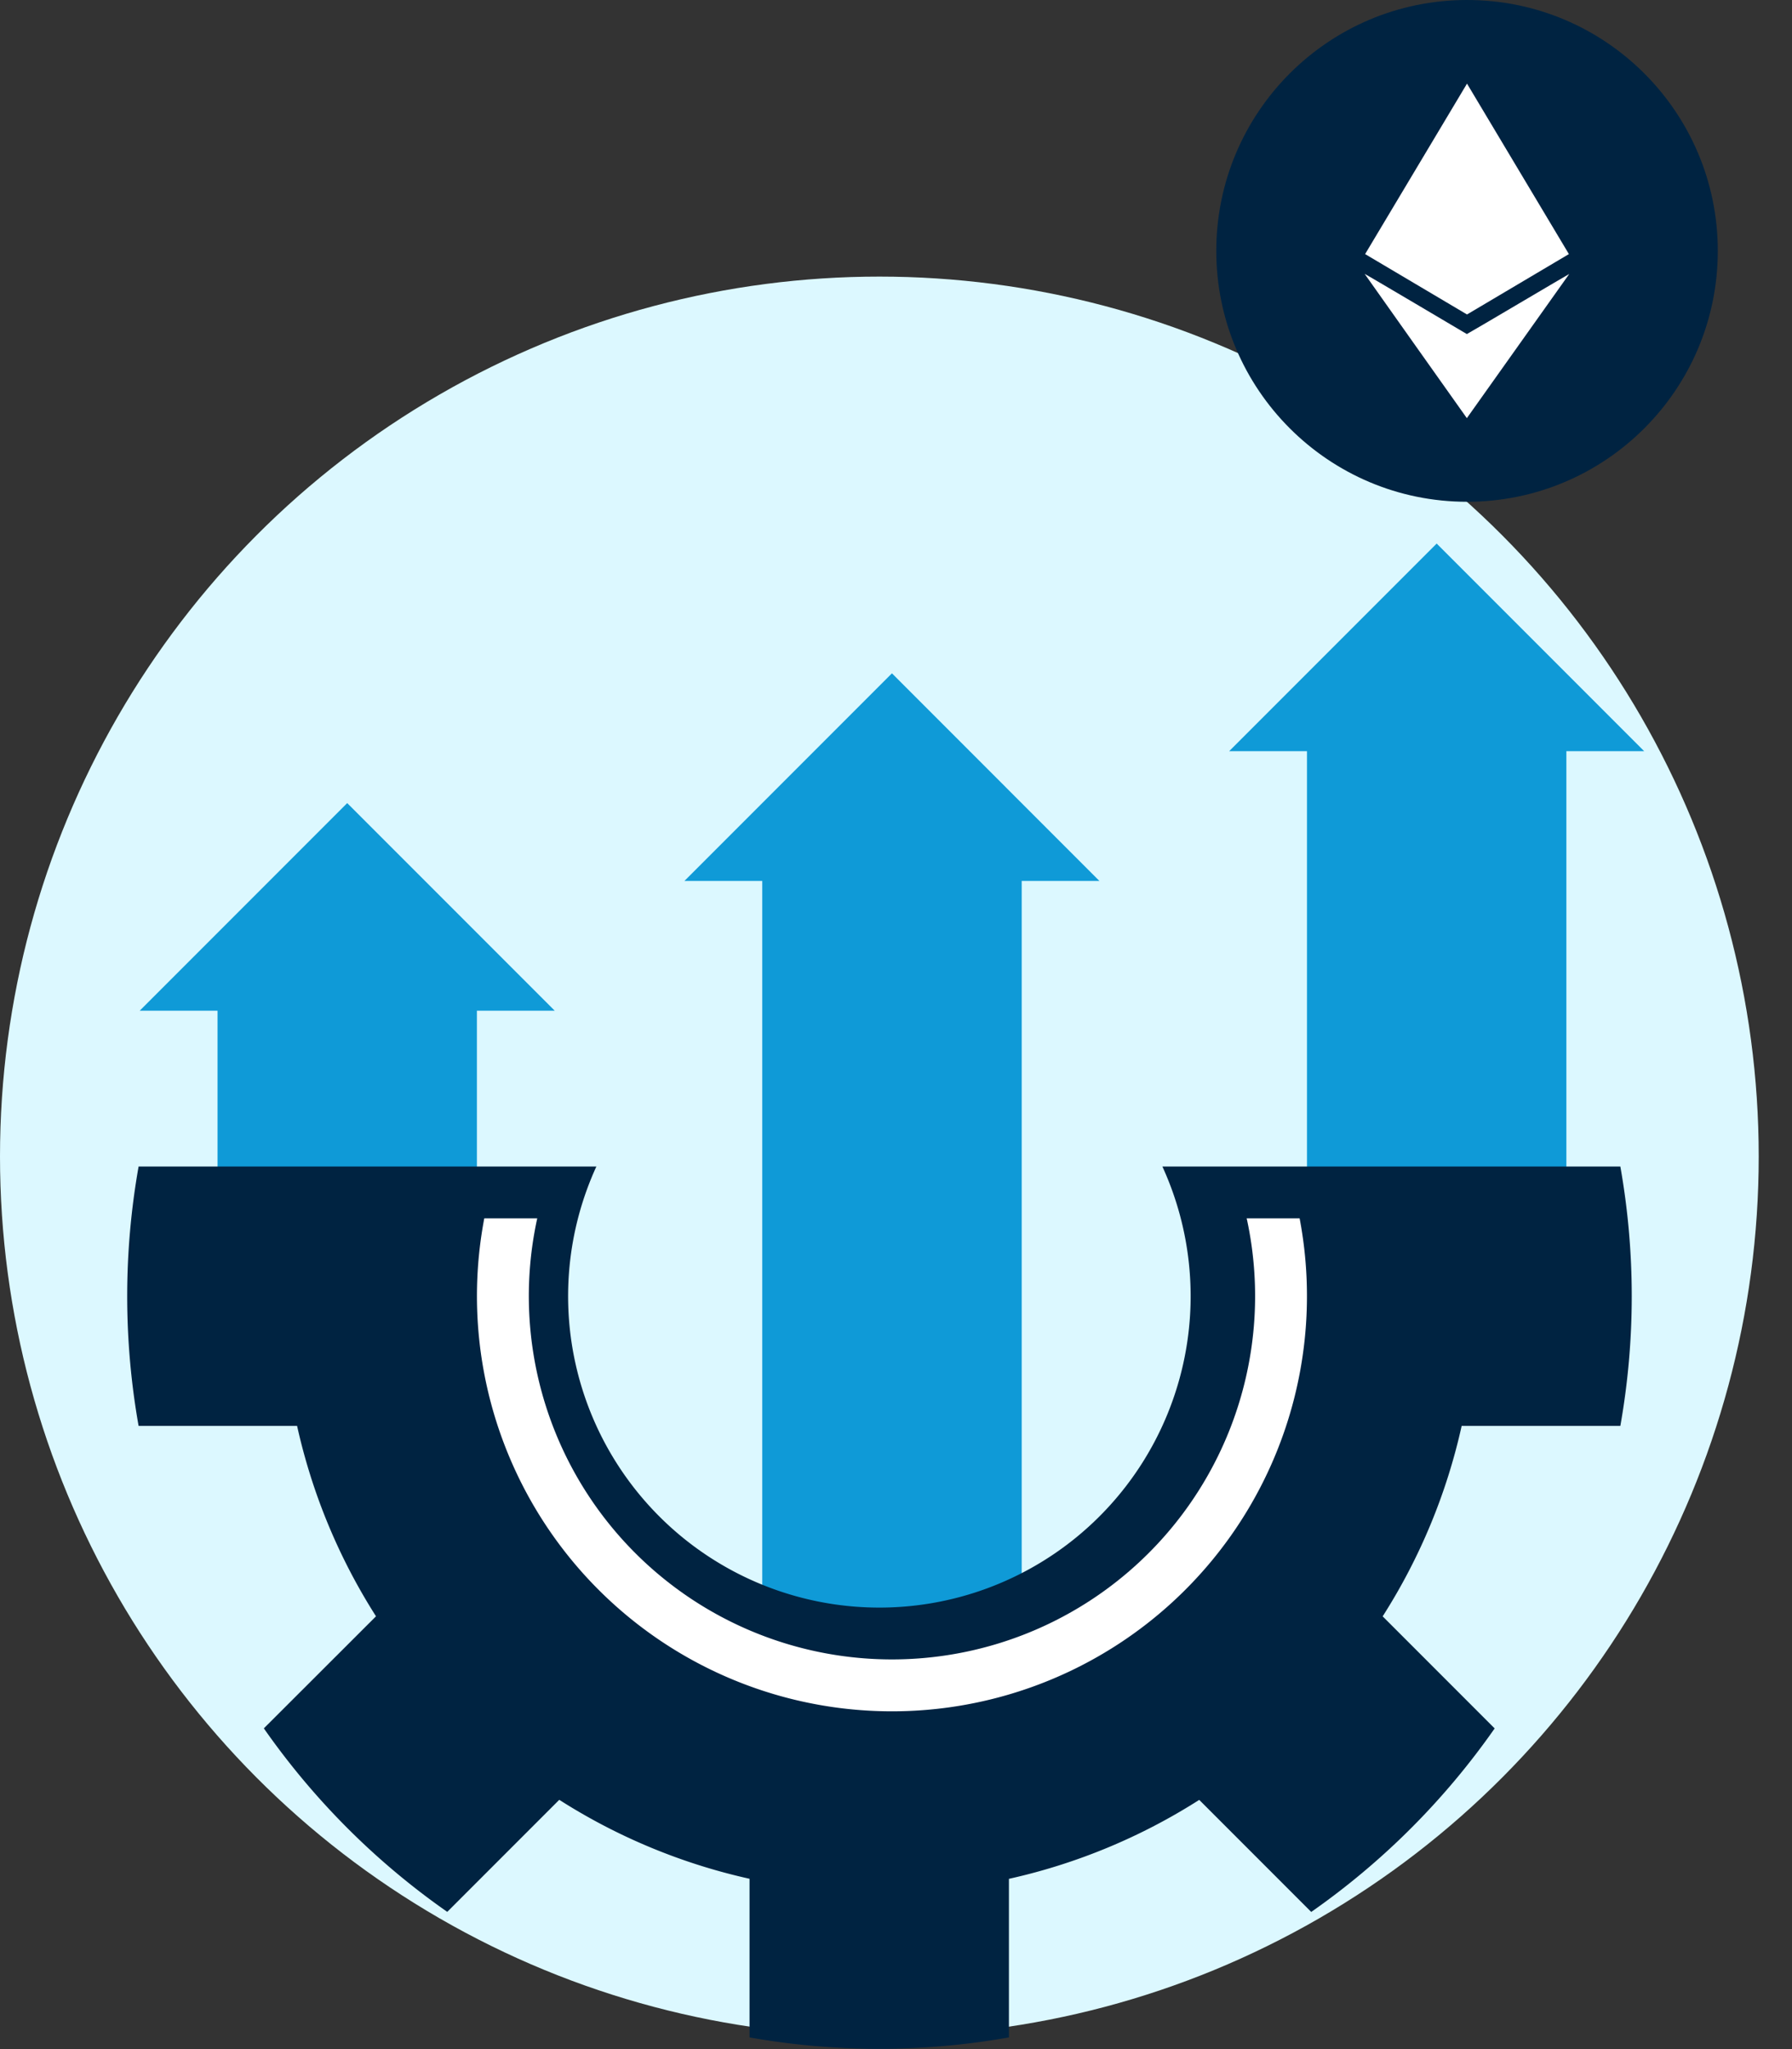
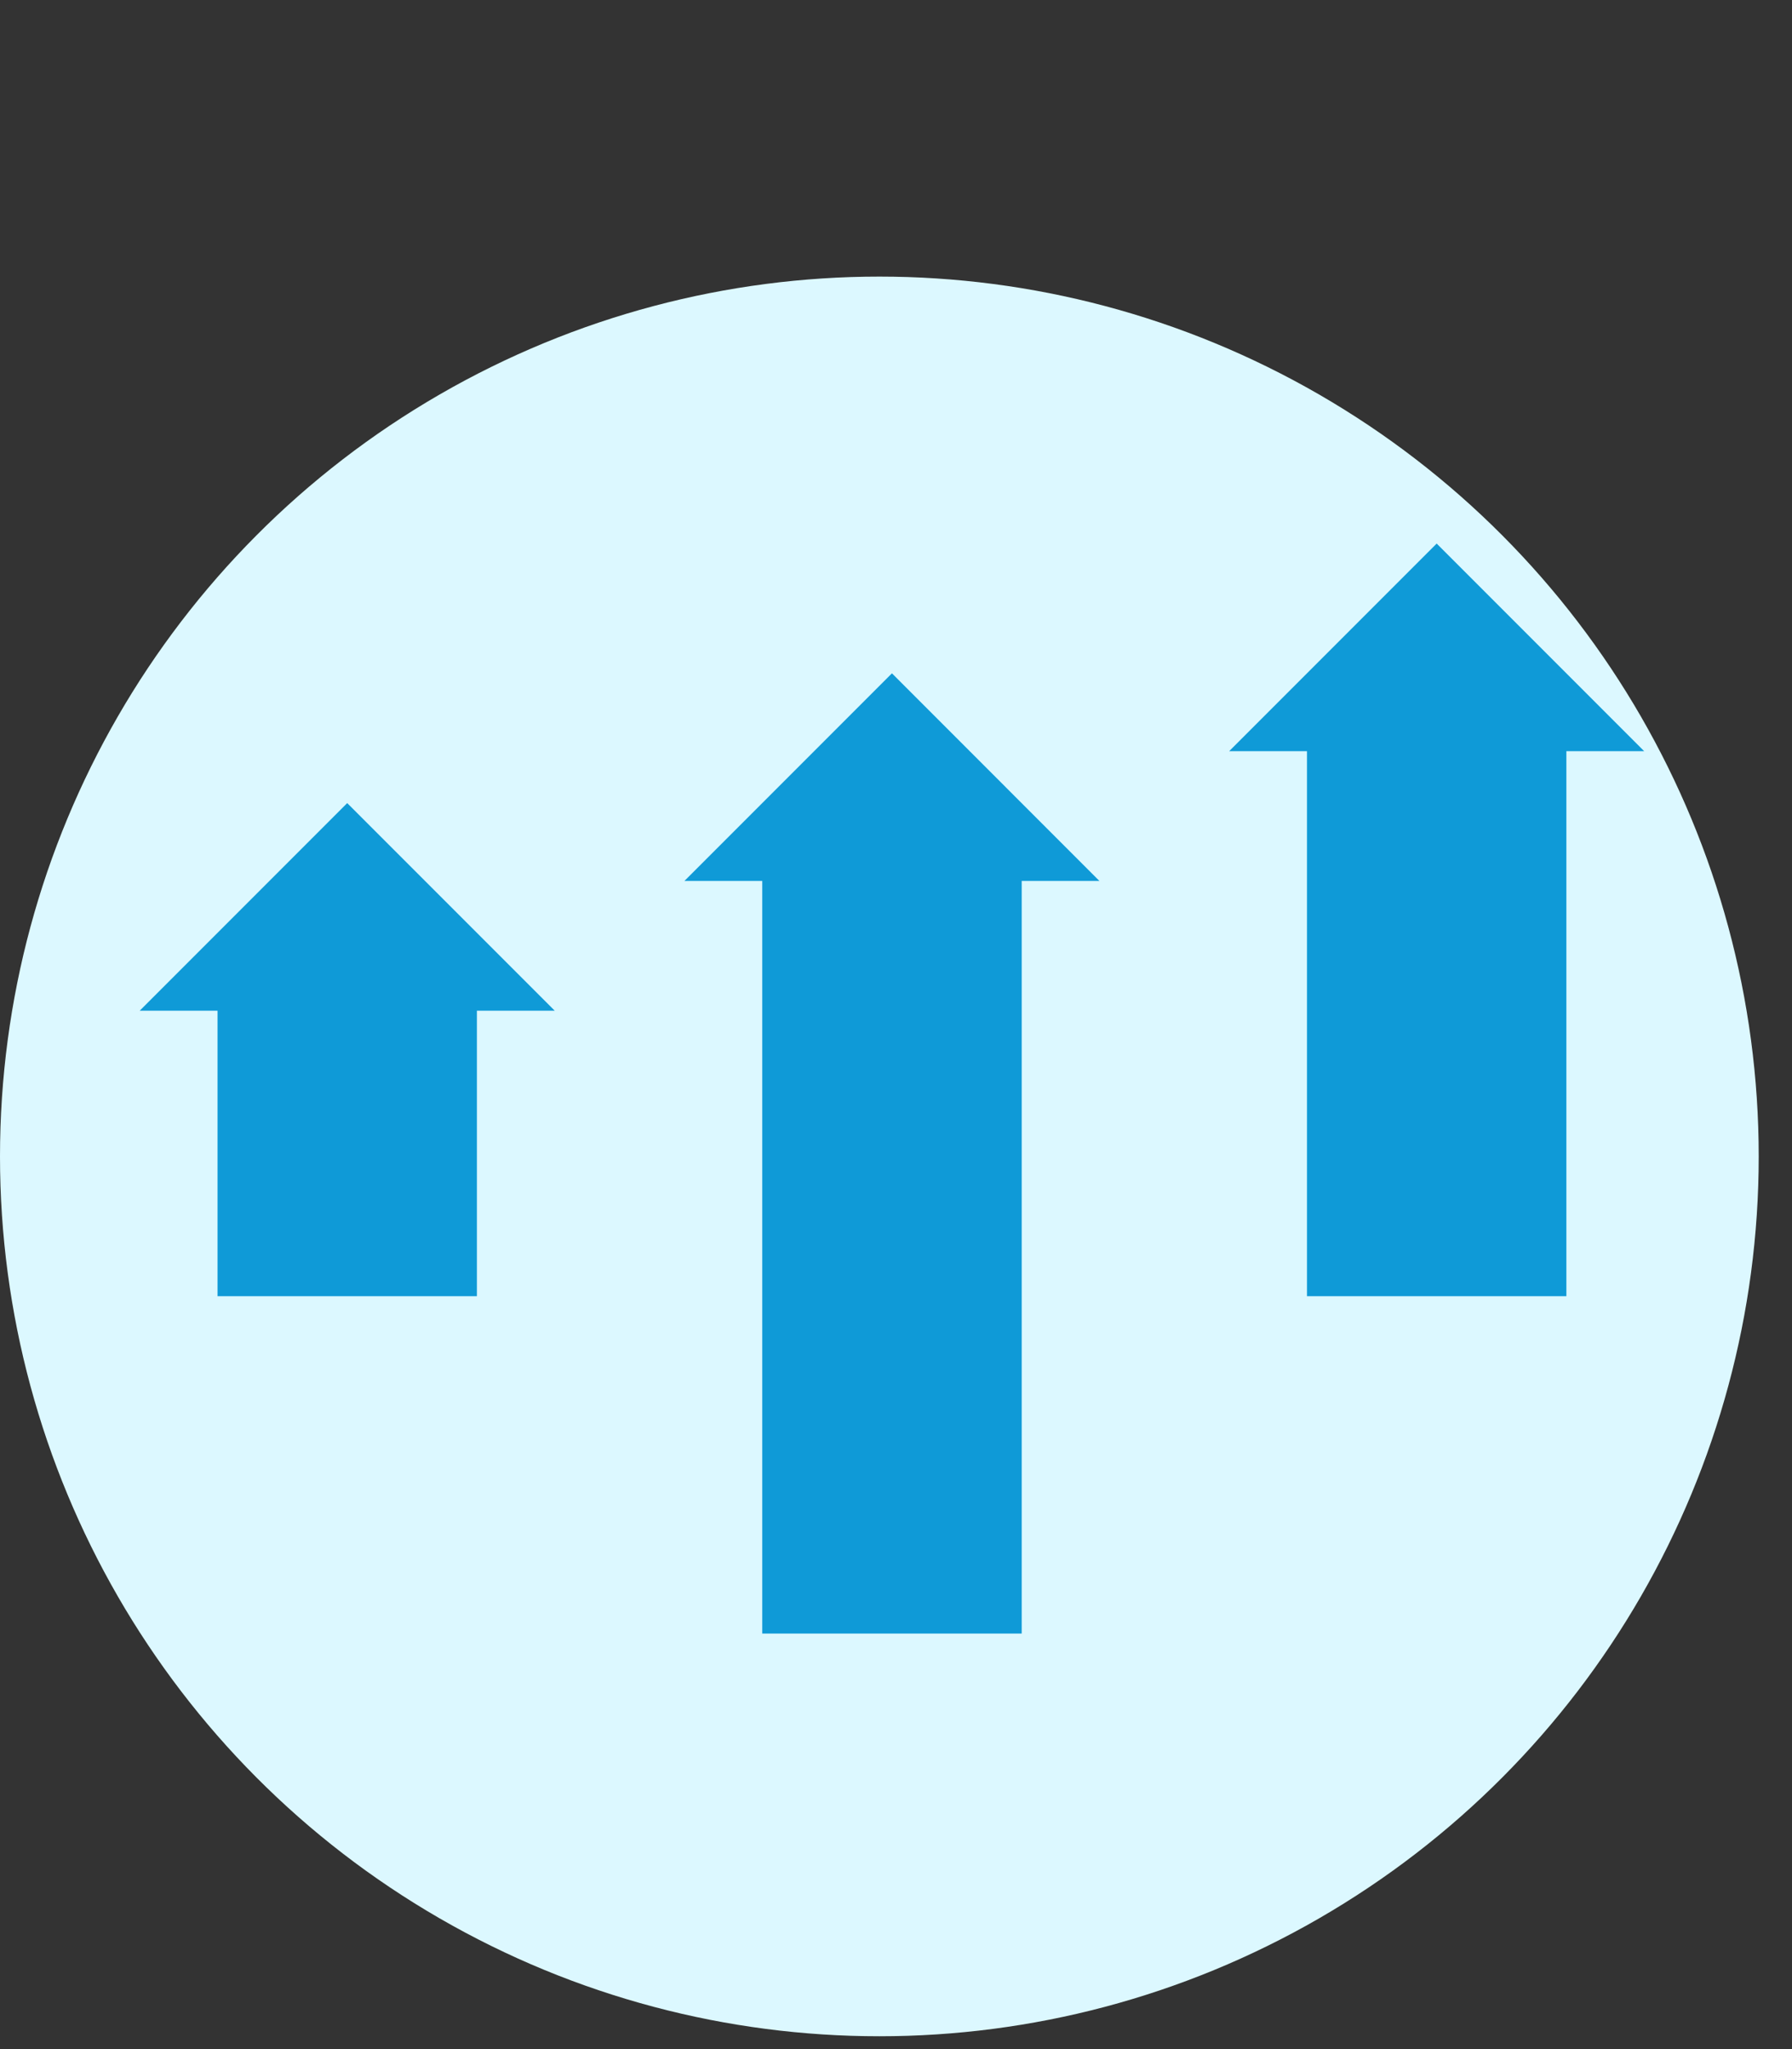
<svg xmlns="http://www.w3.org/2000/svg" width="56" height="64" viewBox="0 0 56 64">
  <rect x="0" y="0" width="56" height="64" fill="#333333" stroke="none" />
  <defs>
    <clipPath id="clip-path">
      <rect id="Rectangle_13207" data-name="Rectangle 13207" width="56" height="64" />
    </clipPath>
  </defs>
  <g id="AI-Integrated_Crypto_Market_Tools" data-name="AI-Integrated Crypto Market Tools" clip-path="url(#clip-path)">
    <g id="AI-Integrated_Crypto_Market_Tools-2" data-name="AI-Integrated Crypto Market Tools" transform="translate(-125.895 -278)">
      <circle id="Ellipse_9" data-name="Ellipse 9" cx="27.48" cy="27.48" r="27.48" transform="translate(125.895 286.639)" fill="#dcf8ff" />
      <g id="Group_13" data-name="Group 13" transform="translate(130.262 294.977)">
        <path id="Path_9" data-name="Path 9" d="M165.715,314.507V297.485h-2.432L169.768,291l6.485,6.485h-2.432v17.022Zm-17.023,10.538V301.538H146.26l6.485-6.485,6.484,6.485H156.8v23.507ZM131.67,314.507V305.59h-2.432l6.484-6.484,6.485,6.484h-2.432v8.917Z" transform="translate(-129.239 -291)" fill="#0f9ad7" />
      </g>
-       <path id="Path_10" data-name="Path 10" d="M170.641,305.9h-9.352a9.727,9.727,0,1,1-17.689,0H129.295a23.208,23.208,0,0,0,0,8.1h4.953a18.536,18.536,0,0,0,2.466,5.947l-3.505,3.5a23.206,23.206,0,0,0,5.732,5.732l3.5-3.5a18.54,18.54,0,0,0,5.946,2.466V333.1a23.214,23.214,0,0,0,8.106,0v-4.953a18.547,18.547,0,0,0,5.947-2.466l3.5,3.5a23.206,23.206,0,0,0,5.732-5.732l-3.5-3.5A18.5,18.5,0,0,0,170.641,314H175.6a23.207,23.207,0,0,0,0-8.1Z" transform="translate(0.931 8.535)" fill="#002341" />
-       <path id="Path_11" data-name="Path 11" d="M161.363,307.138a11.348,11.348,0,1,1-22.17,0h-1.655a12.969,12.969,0,1,0,25.479,0Z" transform="translate(3.491 8.914)" fill="#fff" />
      <path id="Path_12" data-name="Path 12" d="M161,330" transform="translate(10.74 15.909)" fill="#1f88e5" />
      <g id="Group_15" data-name="Group 15" transform="translate(163.904 278)">
-         <circle id="Ellipse_6" data-name="Ellipse 6" cx="7.836" cy="7.836" r="7.836" transform="translate(0 0)" fill="#002341" />
        <g id="Group_14" data-name="Group 14" transform="translate(4.641 2.613)">
-           <path id="Path_13" data-name="Path 13" d="M164.943,284.553c-.014,0-3.155,1.861-3.2,1.877-.009-.005-3.177-1.881-3.193-1.879.008.012,3.19,4.505,3.193,4.505Z" transform="translate(-158.554 -278.609)" fill="#fff" />
-           <path id="Path_14" data-name="Path 14" d="M161.746,280l-3.184,5.324,3.184,1.886,3.184-1.886Z" transform="translate(-158.552 -280.001)" fill="#fff" />
-         </g>
+           </g>
      </g>
    </g>
  </g>
</svg>